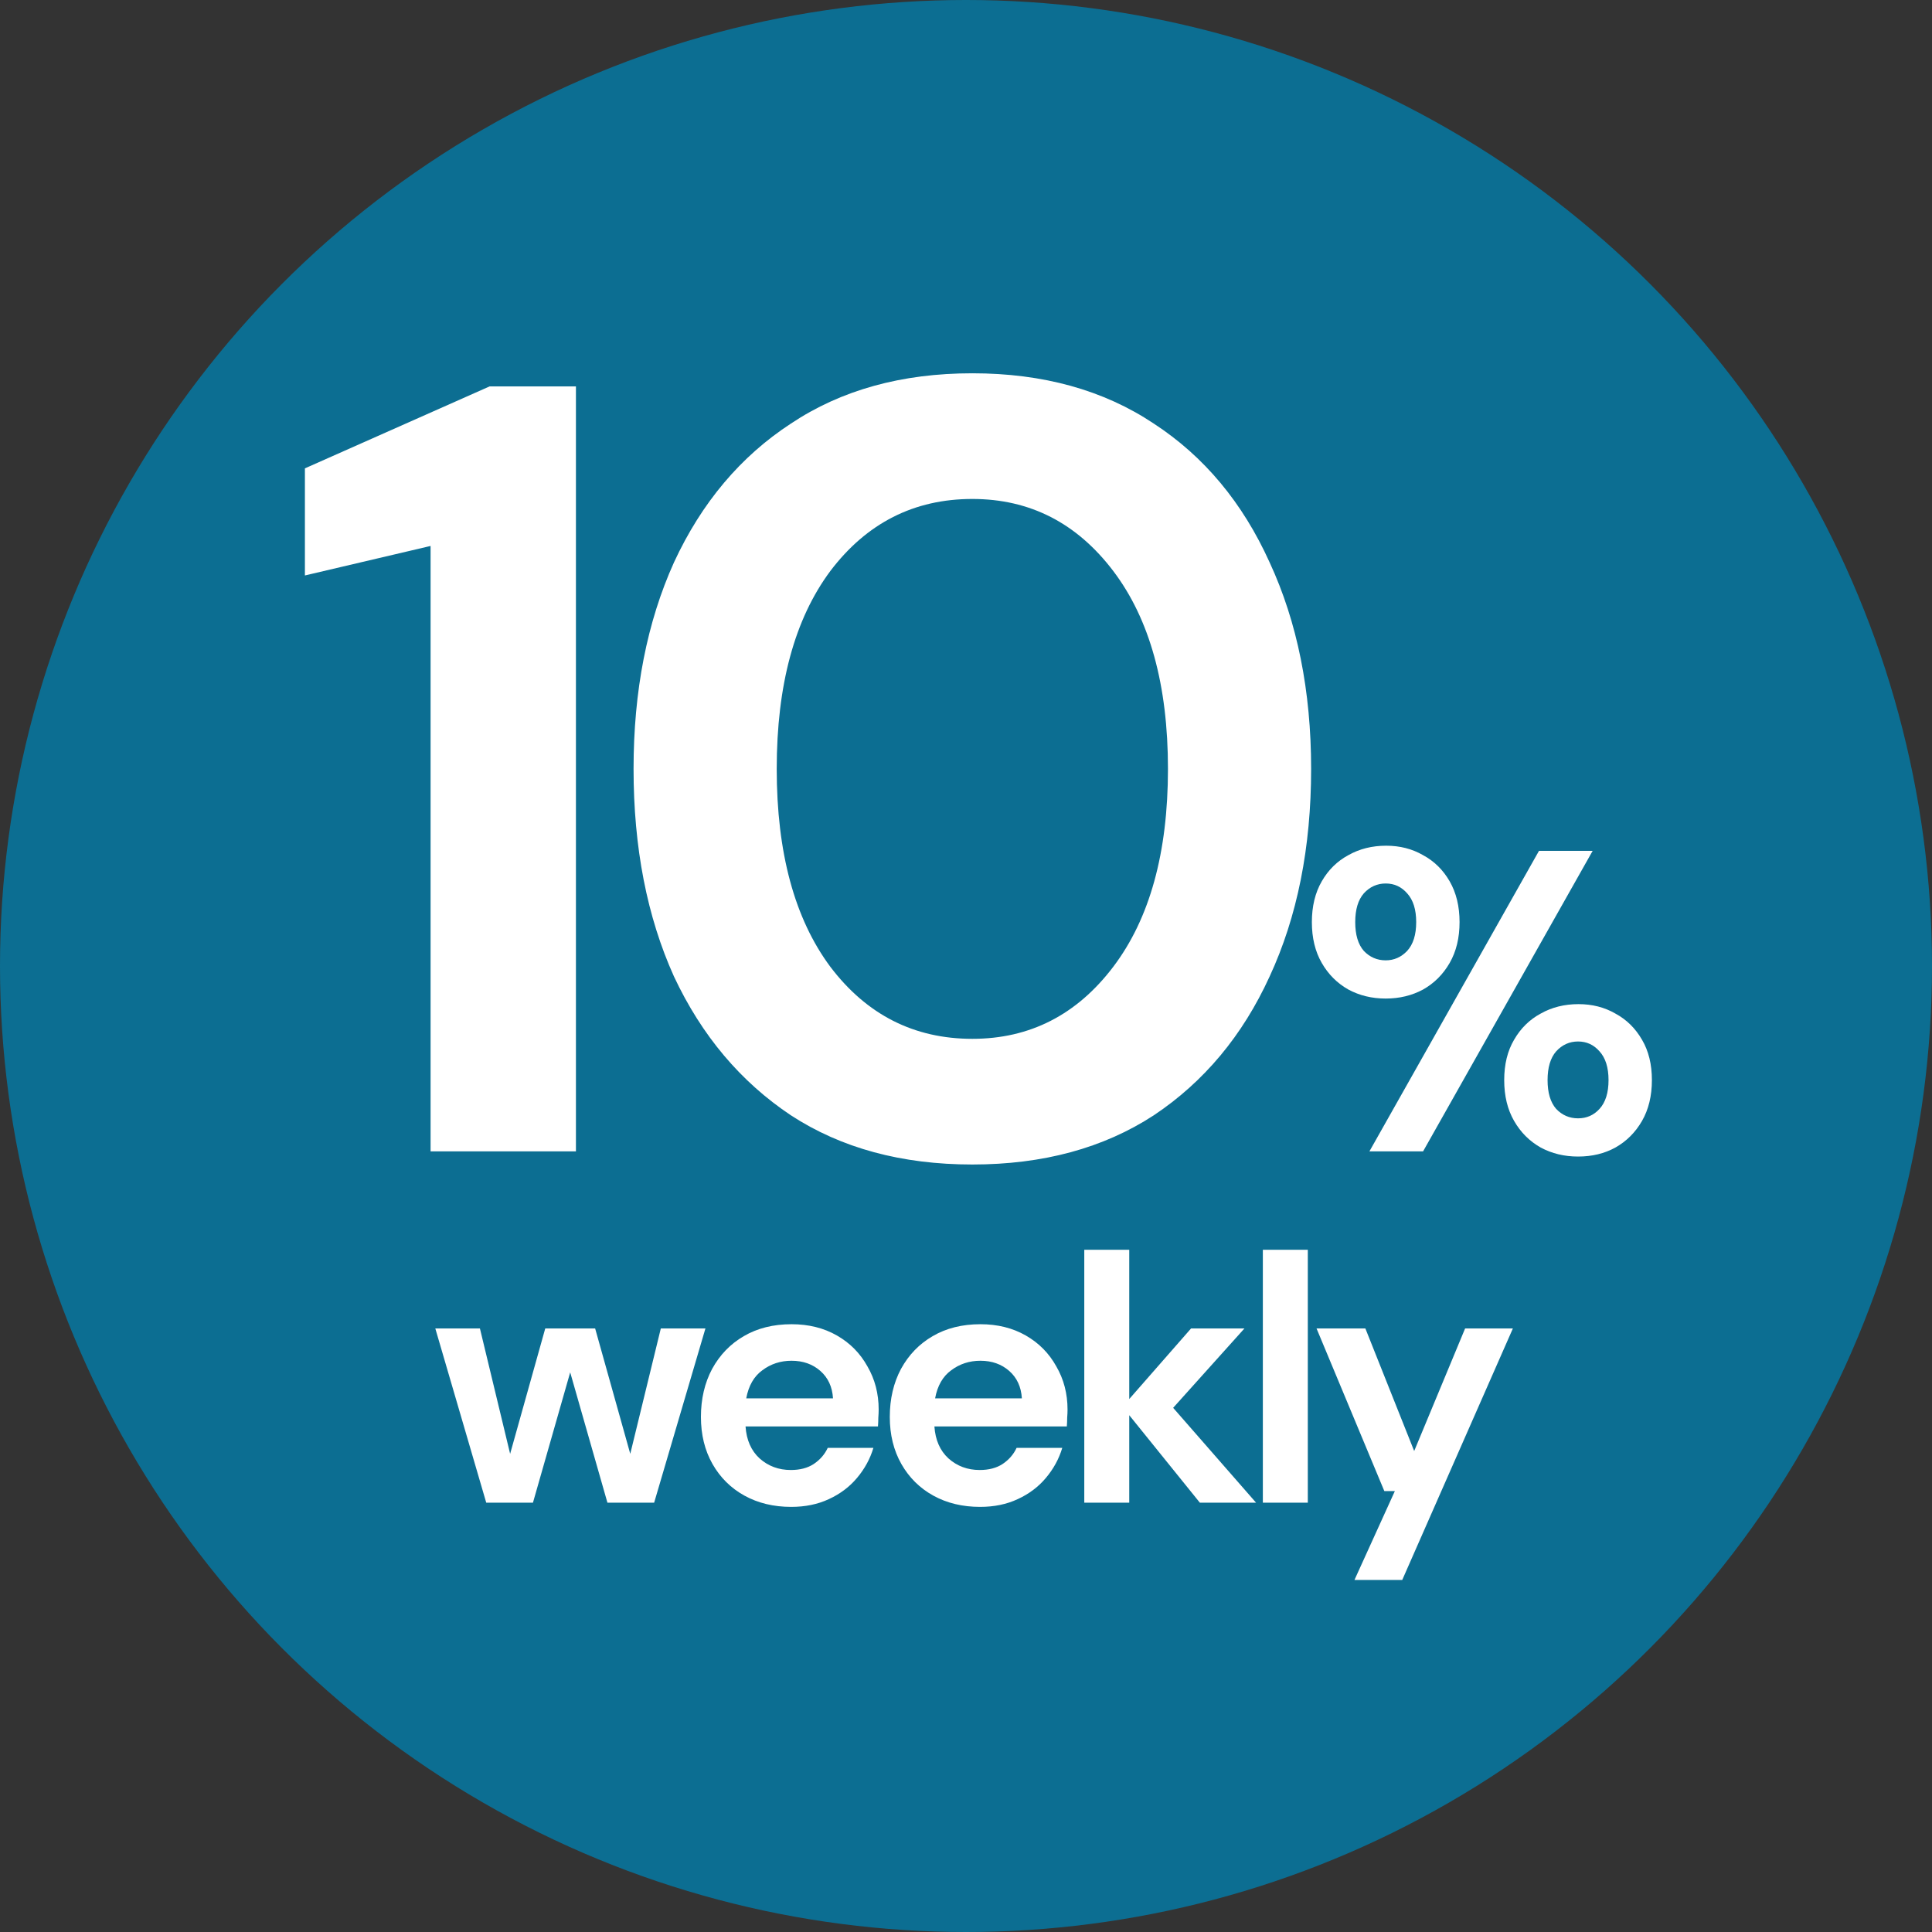
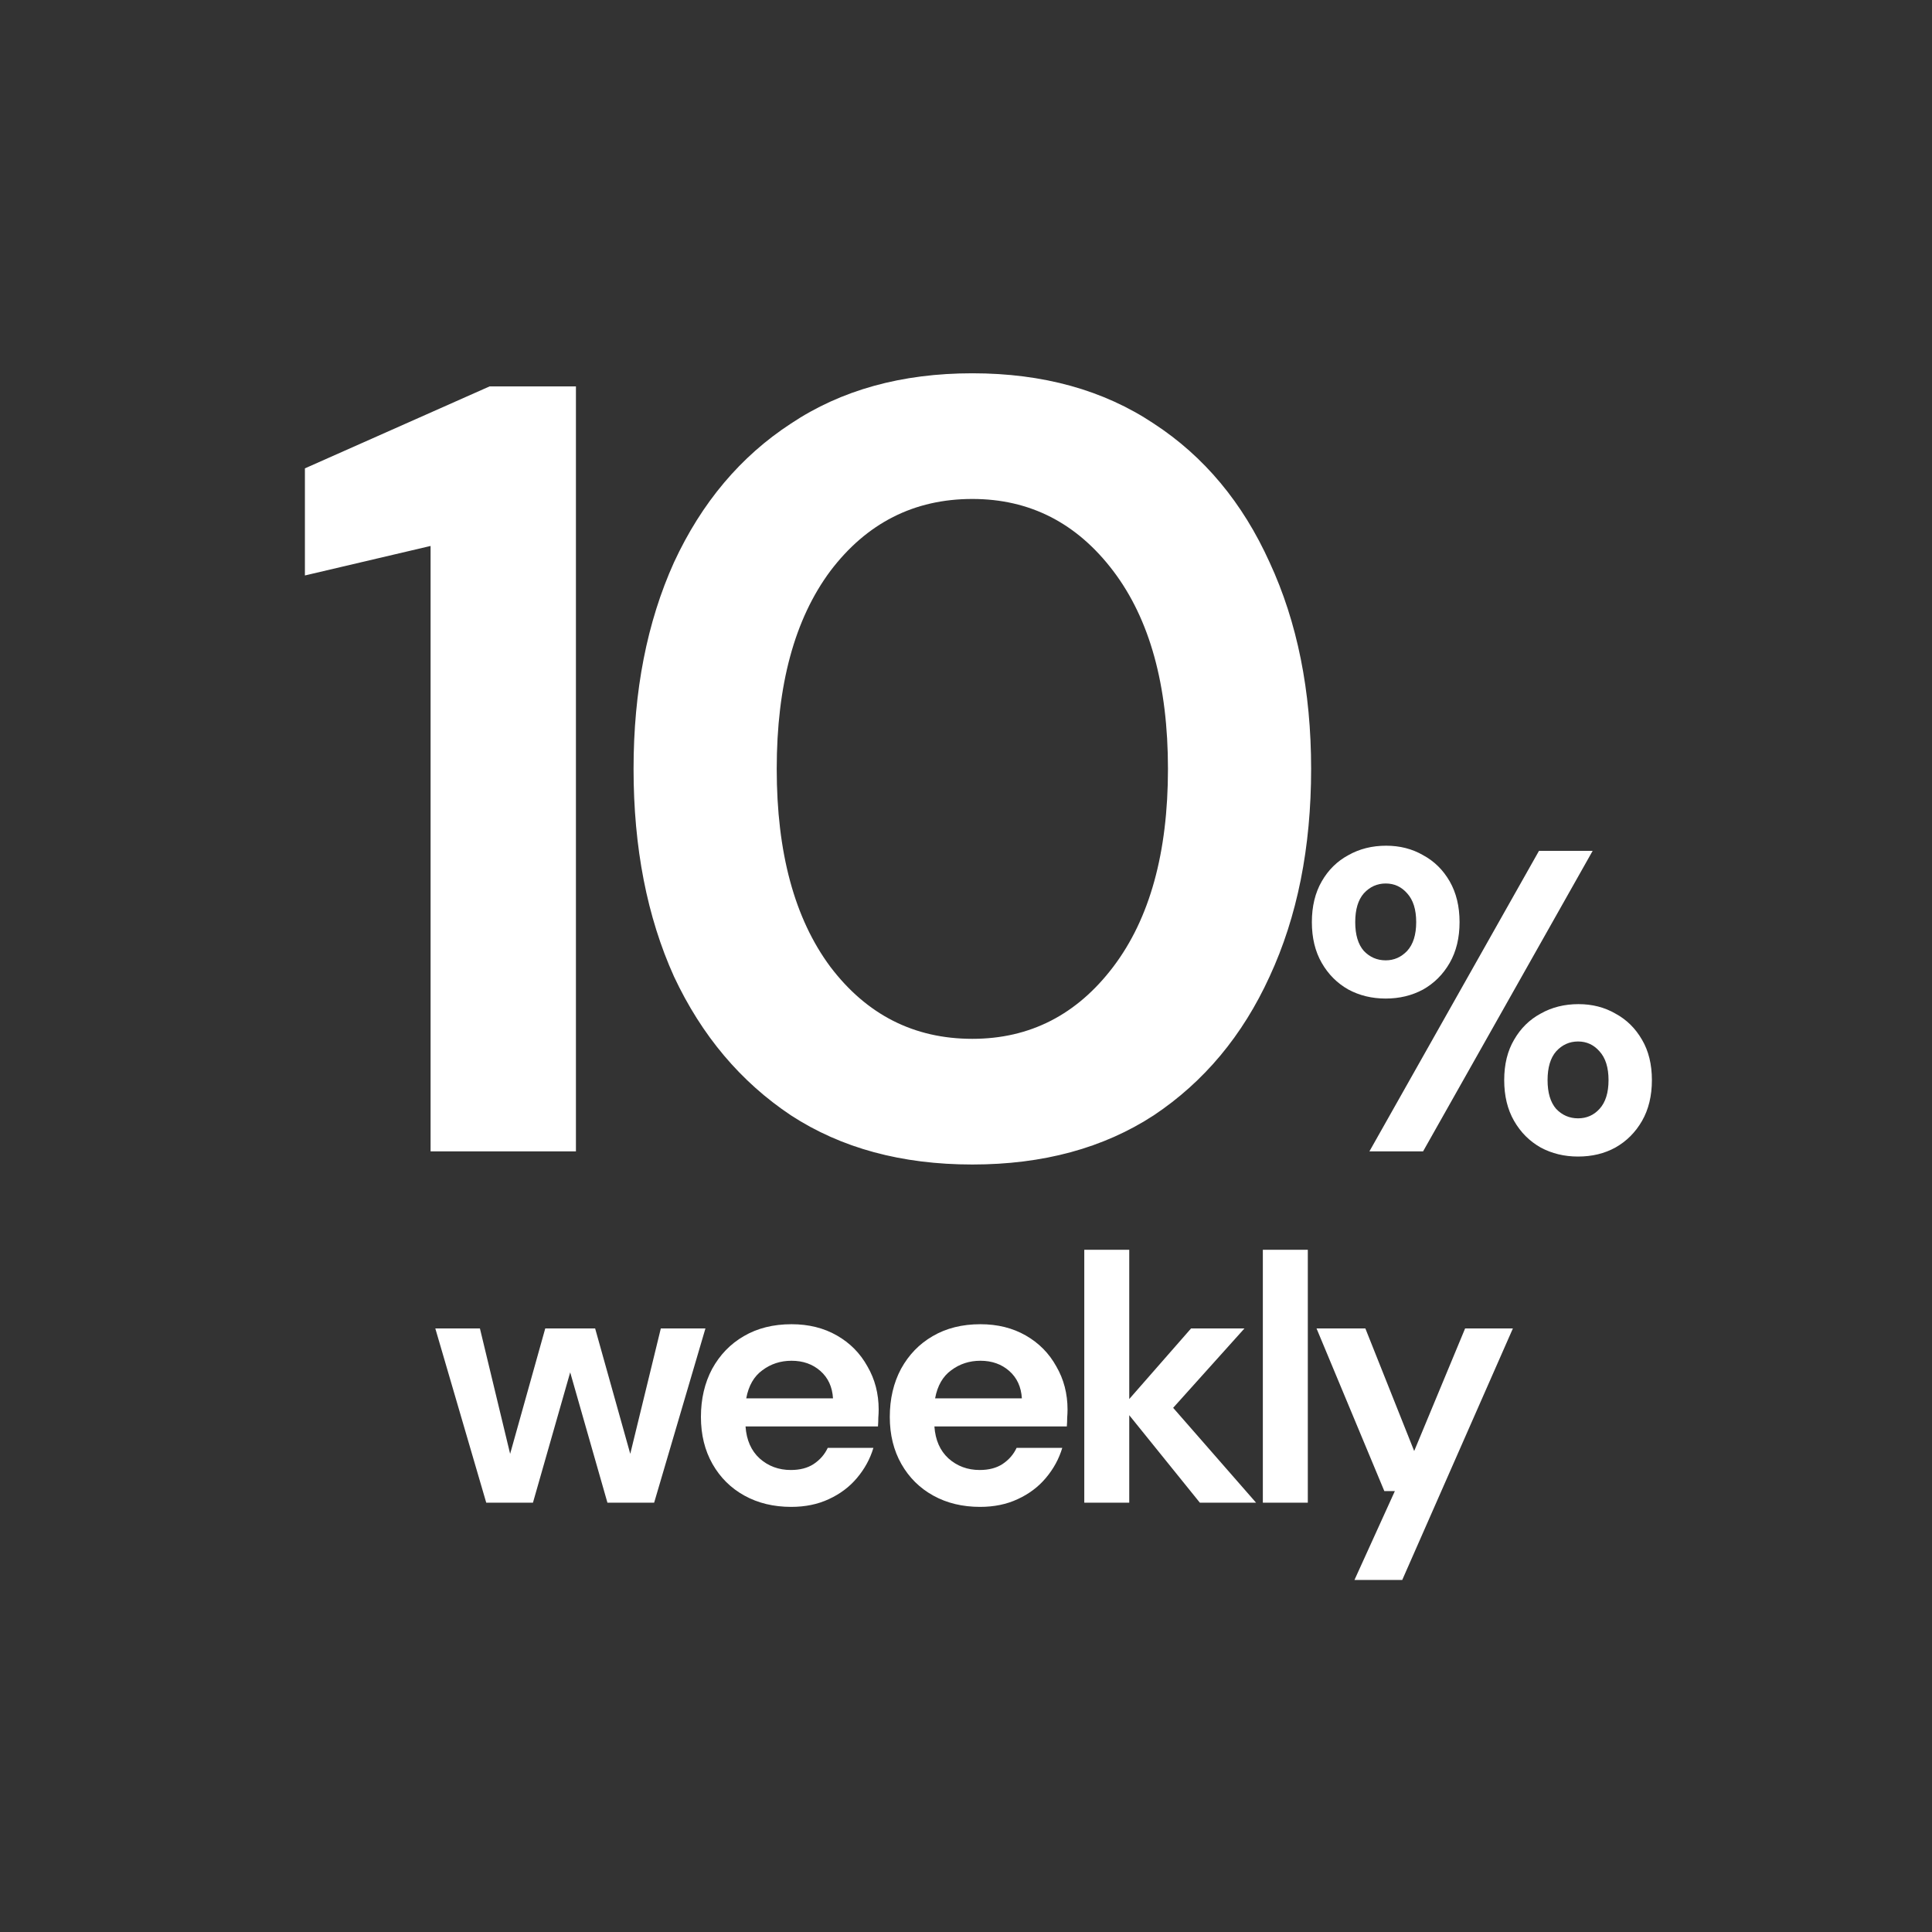
<svg xmlns="http://www.w3.org/2000/svg" width="99" height="99" viewBox="0 0 99 99" fill="none">
  <rect x="0" y="0" width="99" height="99" fill="#333333" stroke="none" />
-   <circle cx="49.5" cy="49.5" r="49.5" fill="#0C6E92" />
  <path d="M22.064 59V27.976L15.624 29.488V24L25.088 19.8H29.512V59H22.064ZM49.825 59.672C46.203 59.672 43.105 58.832 40.529 57.152C37.953 55.435 35.955 53.064 34.537 50.04C33.155 46.979 32.465 43.432 32.465 39.4C32.465 35.405 33.155 31.877 34.537 28.816C35.955 25.755 37.953 23.384 40.529 21.704C43.105 19.987 46.203 19.128 49.825 19.128C53.446 19.128 56.545 19.987 59.121 21.704C61.697 23.384 63.675 25.755 65.057 28.816C66.475 31.877 67.185 35.405 67.185 39.4C67.185 43.432 66.475 46.979 65.057 50.04C63.675 53.064 61.697 55.435 59.121 57.152C56.545 58.832 53.446 59.672 49.825 59.672ZM49.825 53.232C52.774 53.232 55.182 52 57.049 49.536C58.915 47.072 59.849 43.693 59.849 39.4C59.849 35.107 58.915 31.728 57.049 29.264C55.182 26.8 52.774 25.568 49.825 25.568C46.838 25.568 44.411 26.8 42.545 29.264C40.715 31.728 39.801 35.107 39.801 39.4C39.801 43.693 40.715 47.072 42.545 49.536C44.411 52 46.838 53.232 49.825 53.232ZM71.007 51.168C70.303 51.168 69.665 51.014 69.093 50.706C68.521 50.383 68.066 49.929 67.729 49.342C67.391 48.755 67.223 48.059 67.223 47.252C67.223 46.445 67.391 45.749 67.729 45.162C68.066 44.575 68.521 44.128 69.093 43.82C69.665 43.497 70.31 43.336 71.029 43.336C71.733 43.336 72.363 43.497 72.921 43.82C73.493 44.128 73.947 44.575 74.285 45.162C74.622 45.749 74.791 46.445 74.791 47.252C74.791 48.059 74.622 48.755 74.285 49.342C73.947 49.929 73.493 50.383 72.921 50.706C72.349 51.014 71.711 51.168 71.007 51.168ZM70.171 59L78.861 43.6H81.611L72.921 59H70.171ZM71.007 49.21C71.432 49.21 71.799 49.049 72.107 48.726C72.415 48.389 72.569 47.897 72.569 47.252C72.569 46.607 72.415 46.115 72.107 45.778C71.813 45.441 71.447 45.272 71.007 45.272C70.567 45.272 70.193 45.441 69.885 45.778C69.591 46.115 69.445 46.607 69.445 47.252C69.445 47.897 69.591 48.389 69.885 48.726C70.193 49.049 70.567 49.21 71.007 49.21ZM80.863 59.264C80.159 59.264 79.521 59.11 78.949 58.802C78.377 58.479 77.922 58.025 77.585 57.438C77.247 56.851 77.079 56.155 77.079 55.348C77.079 54.541 77.247 53.852 77.585 53.28C77.922 52.693 78.377 52.246 78.949 51.938C79.521 51.615 80.166 51.454 80.885 51.454C81.589 51.454 82.219 51.615 82.777 51.938C83.349 52.246 83.803 52.693 84.141 53.28C84.478 53.852 84.647 54.541 84.647 55.348C84.647 56.155 84.478 56.851 84.141 57.438C83.803 58.025 83.349 58.479 82.777 58.802C82.219 59.11 81.581 59.264 80.863 59.264ZM80.863 57.306C81.303 57.306 81.669 57.145 81.963 56.822C82.271 56.485 82.425 55.993 82.425 55.348C82.425 54.703 82.271 54.211 81.963 53.874C81.669 53.537 81.303 53.368 80.863 53.368C80.423 53.368 80.049 53.537 79.741 53.874C79.447 54.211 79.301 54.703 79.301 55.348C79.301 55.993 79.447 56.485 79.741 56.822C80.049 57.145 80.423 57.306 80.863 57.306Z" fill="white" />
  <path d="M24.916 77L22.306 68.072H24.592L26.14 74.498L27.94 68.072H30.496L32.296 74.498L33.862 68.072H36.148L33.52 77H31.126L29.218 70.322L27.31 77H24.916ZM40.543 77.216C39.643 77.216 38.845 77.024 38.149 76.64C37.453 76.256 36.907 75.716 36.511 75.02C36.115 74.324 35.917 73.52 35.917 72.608C35.917 71.684 36.109 70.862 36.493 70.142C36.889 69.422 37.429 68.864 38.113 68.468C38.809 68.06 39.625 67.856 40.561 67.856C41.437 67.856 42.211 68.048 42.883 68.432C43.555 68.816 44.077 69.344 44.449 70.016C44.833 70.676 45.025 71.414 45.025 72.23C45.025 72.362 45.019 72.5 45.007 72.644C45.007 72.788 45.001 72.938 44.989 73.094H38.203C38.251 73.79 38.491 74.336 38.923 74.732C39.367 75.128 39.901 75.326 40.525 75.326C40.993 75.326 41.383 75.224 41.695 75.02C42.019 74.804 42.259 74.528 42.415 74.192H44.755C44.587 74.756 44.305 75.272 43.909 75.74C43.525 76.196 43.045 76.556 42.469 76.82C41.905 77.084 41.263 77.216 40.543 77.216ZM40.561 69.728C39.997 69.728 39.499 69.89 39.067 70.214C38.635 70.526 38.359 71.006 38.239 71.654H42.685C42.649 71.066 42.433 70.598 42.037 70.25C41.641 69.902 41.149 69.728 40.561 69.728ZM50.221 77.216C49.321 77.216 48.523 77.024 47.827 76.64C47.131 76.256 46.585 75.716 46.189 75.02C45.793 74.324 45.595 73.52 45.595 72.608C45.595 71.684 45.787 70.862 46.171 70.142C46.567 69.422 47.107 68.864 47.791 68.468C48.487 68.06 49.303 67.856 50.239 67.856C51.115 67.856 51.889 68.048 52.561 68.432C53.233 68.816 53.755 69.344 54.127 70.016C54.511 70.676 54.703 71.414 54.703 72.23C54.703 72.362 54.697 72.5 54.685 72.644C54.685 72.788 54.679 72.938 54.667 73.094H47.881C47.929 73.79 48.169 74.336 48.601 74.732C49.045 75.128 49.579 75.326 50.203 75.326C50.671 75.326 51.061 75.224 51.373 75.02C51.697 74.804 51.937 74.528 52.093 74.192H54.433C54.265 74.756 53.983 75.272 53.587 75.74C53.203 76.196 52.723 76.556 52.147 76.82C51.583 77.084 50.941 77.216 50.221 77.216ZM50.239 69.728C49.675 69.728 49.177 69.89 48.745 70.214C48.313 70.526 48.037 71.006 47.917 71.654H52.363C52.327 71.066 52.111 70.598 51.715 70.25C51.319 69.902 50.827 69.728 50.239 69.728ZM55.561 77V64.04H57.865V71.69L61.033 68.072H63.769L60.115 72.14L64.363 77H61.483L57.865 72.518V77H55.561ZM64.711 77V64.04H67.015V77H64.711ZM69.406 80.96L71.476 76.406H70.936L67.462 68.072H69.964L72.466 74.354L75.076 68.072H77.524L71.854 80.96H69.406Z" fill="white" />
</svg>